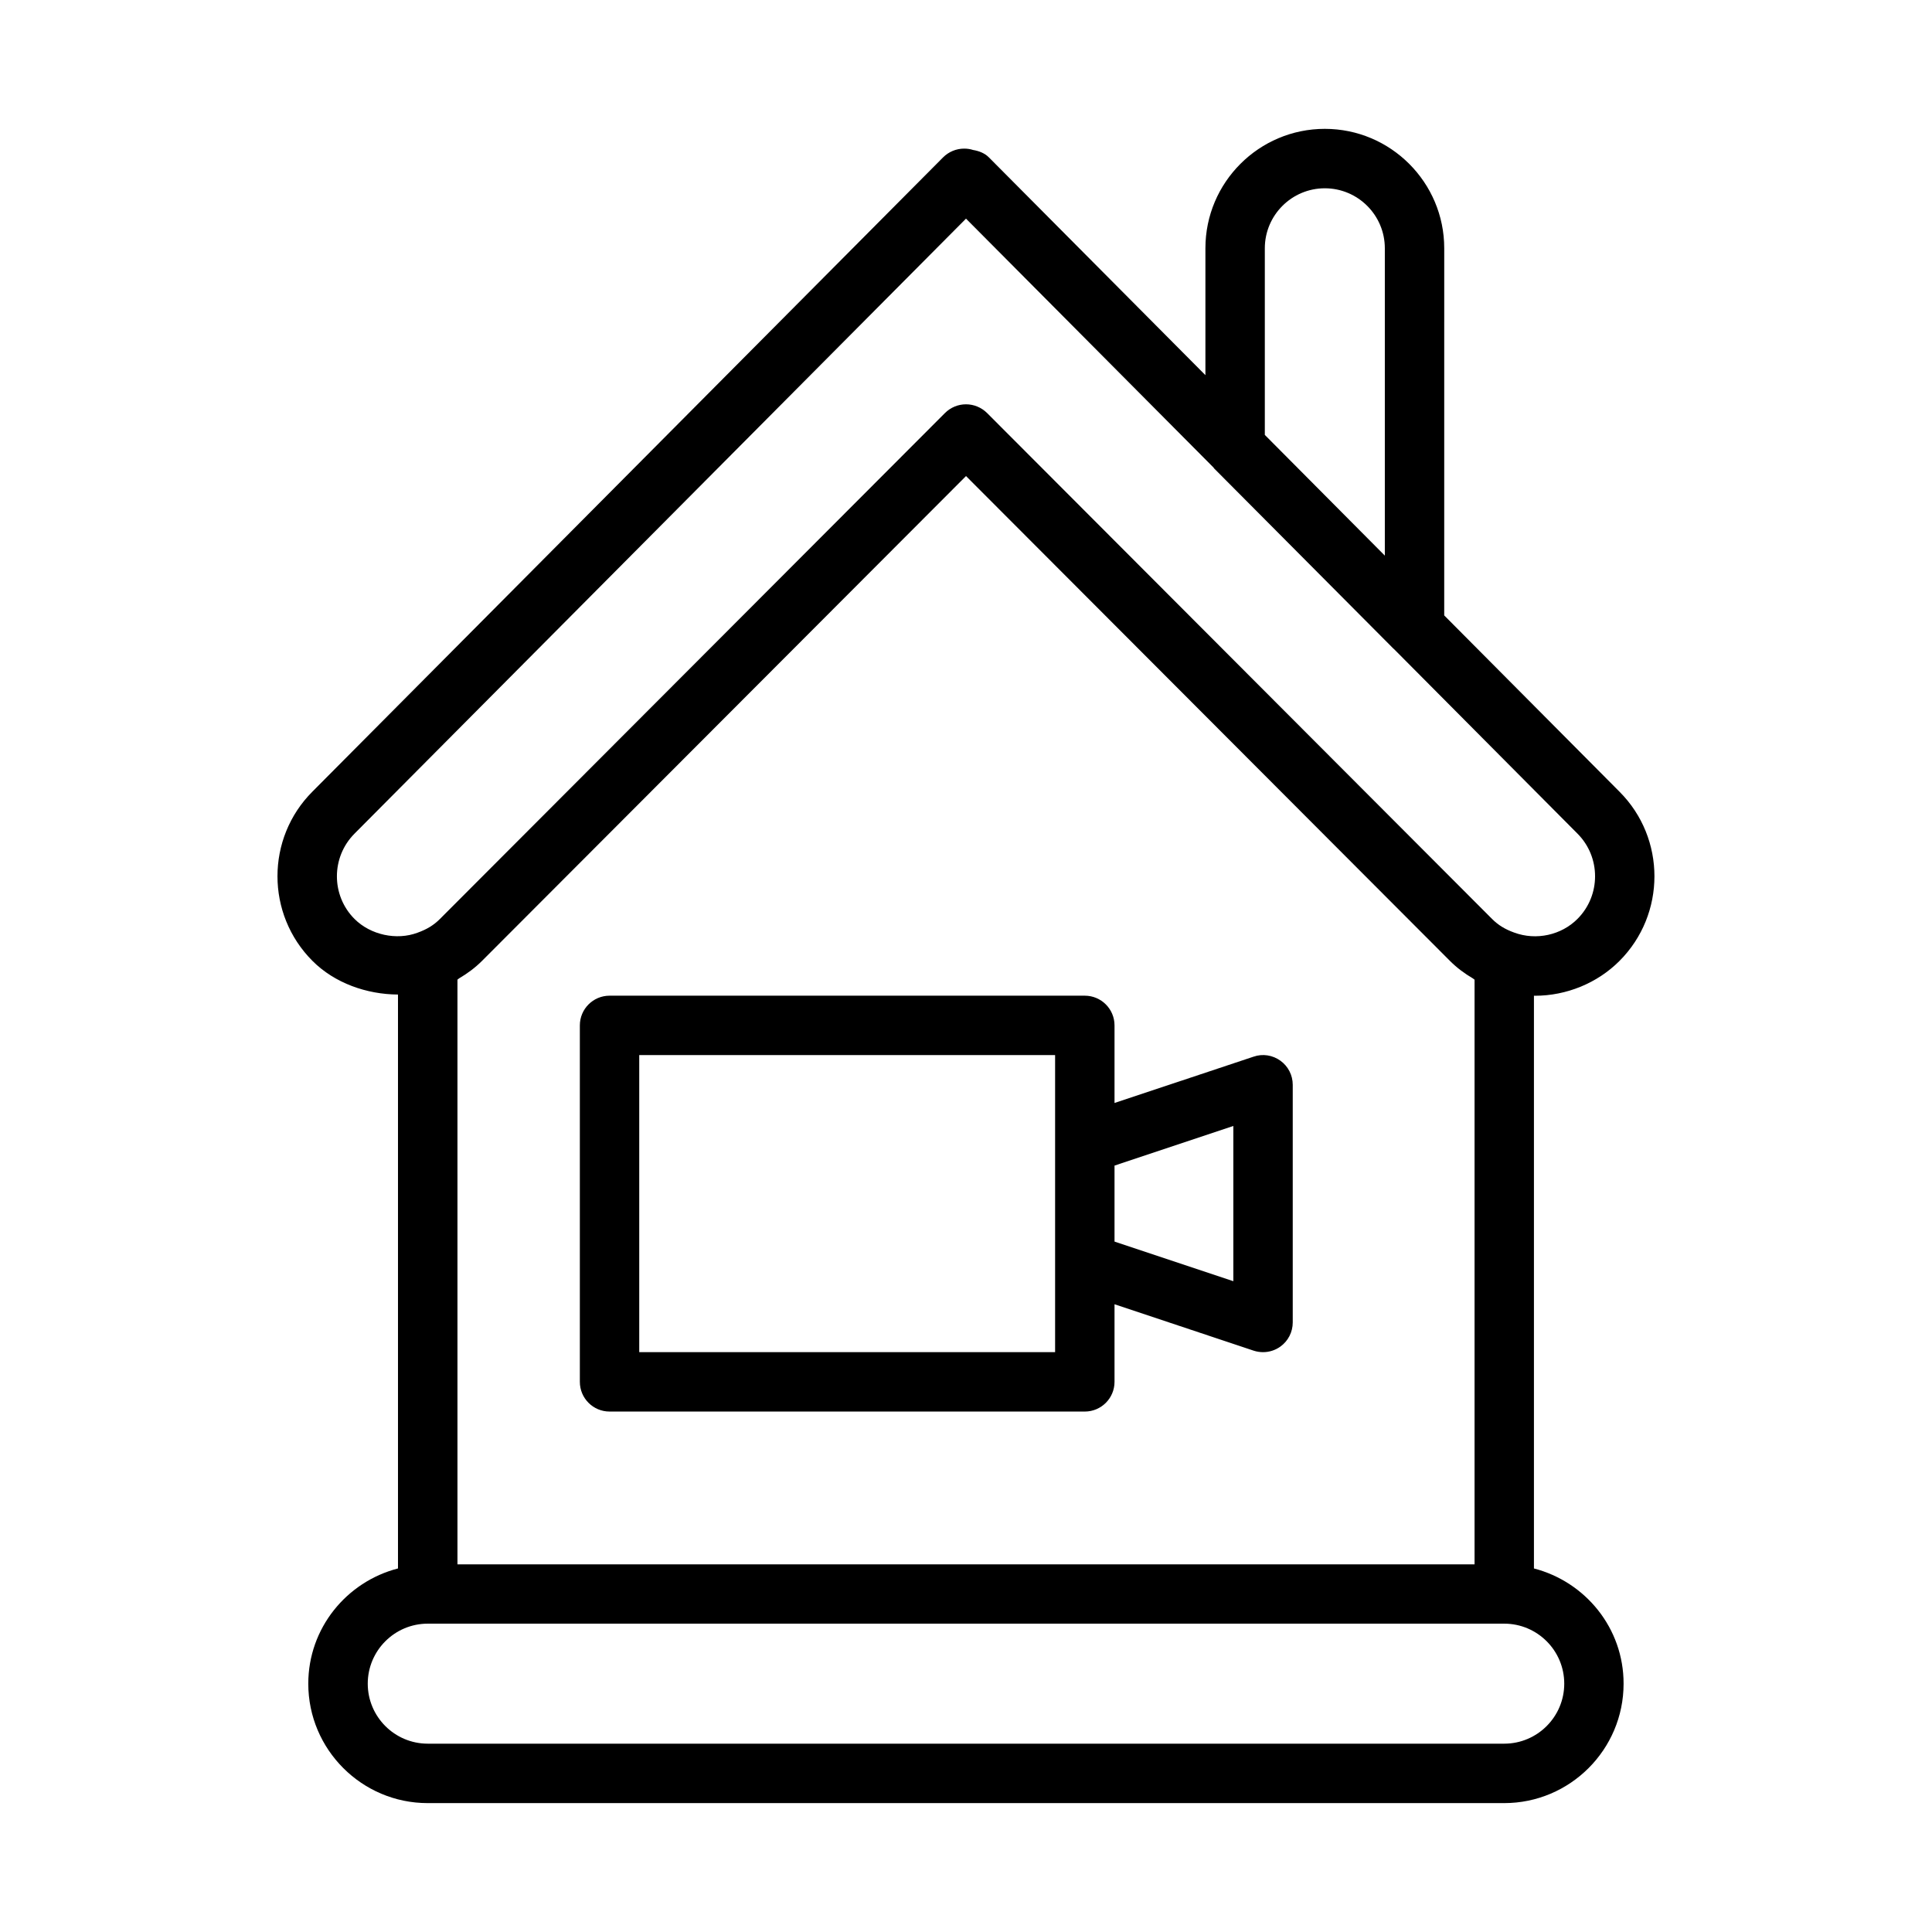
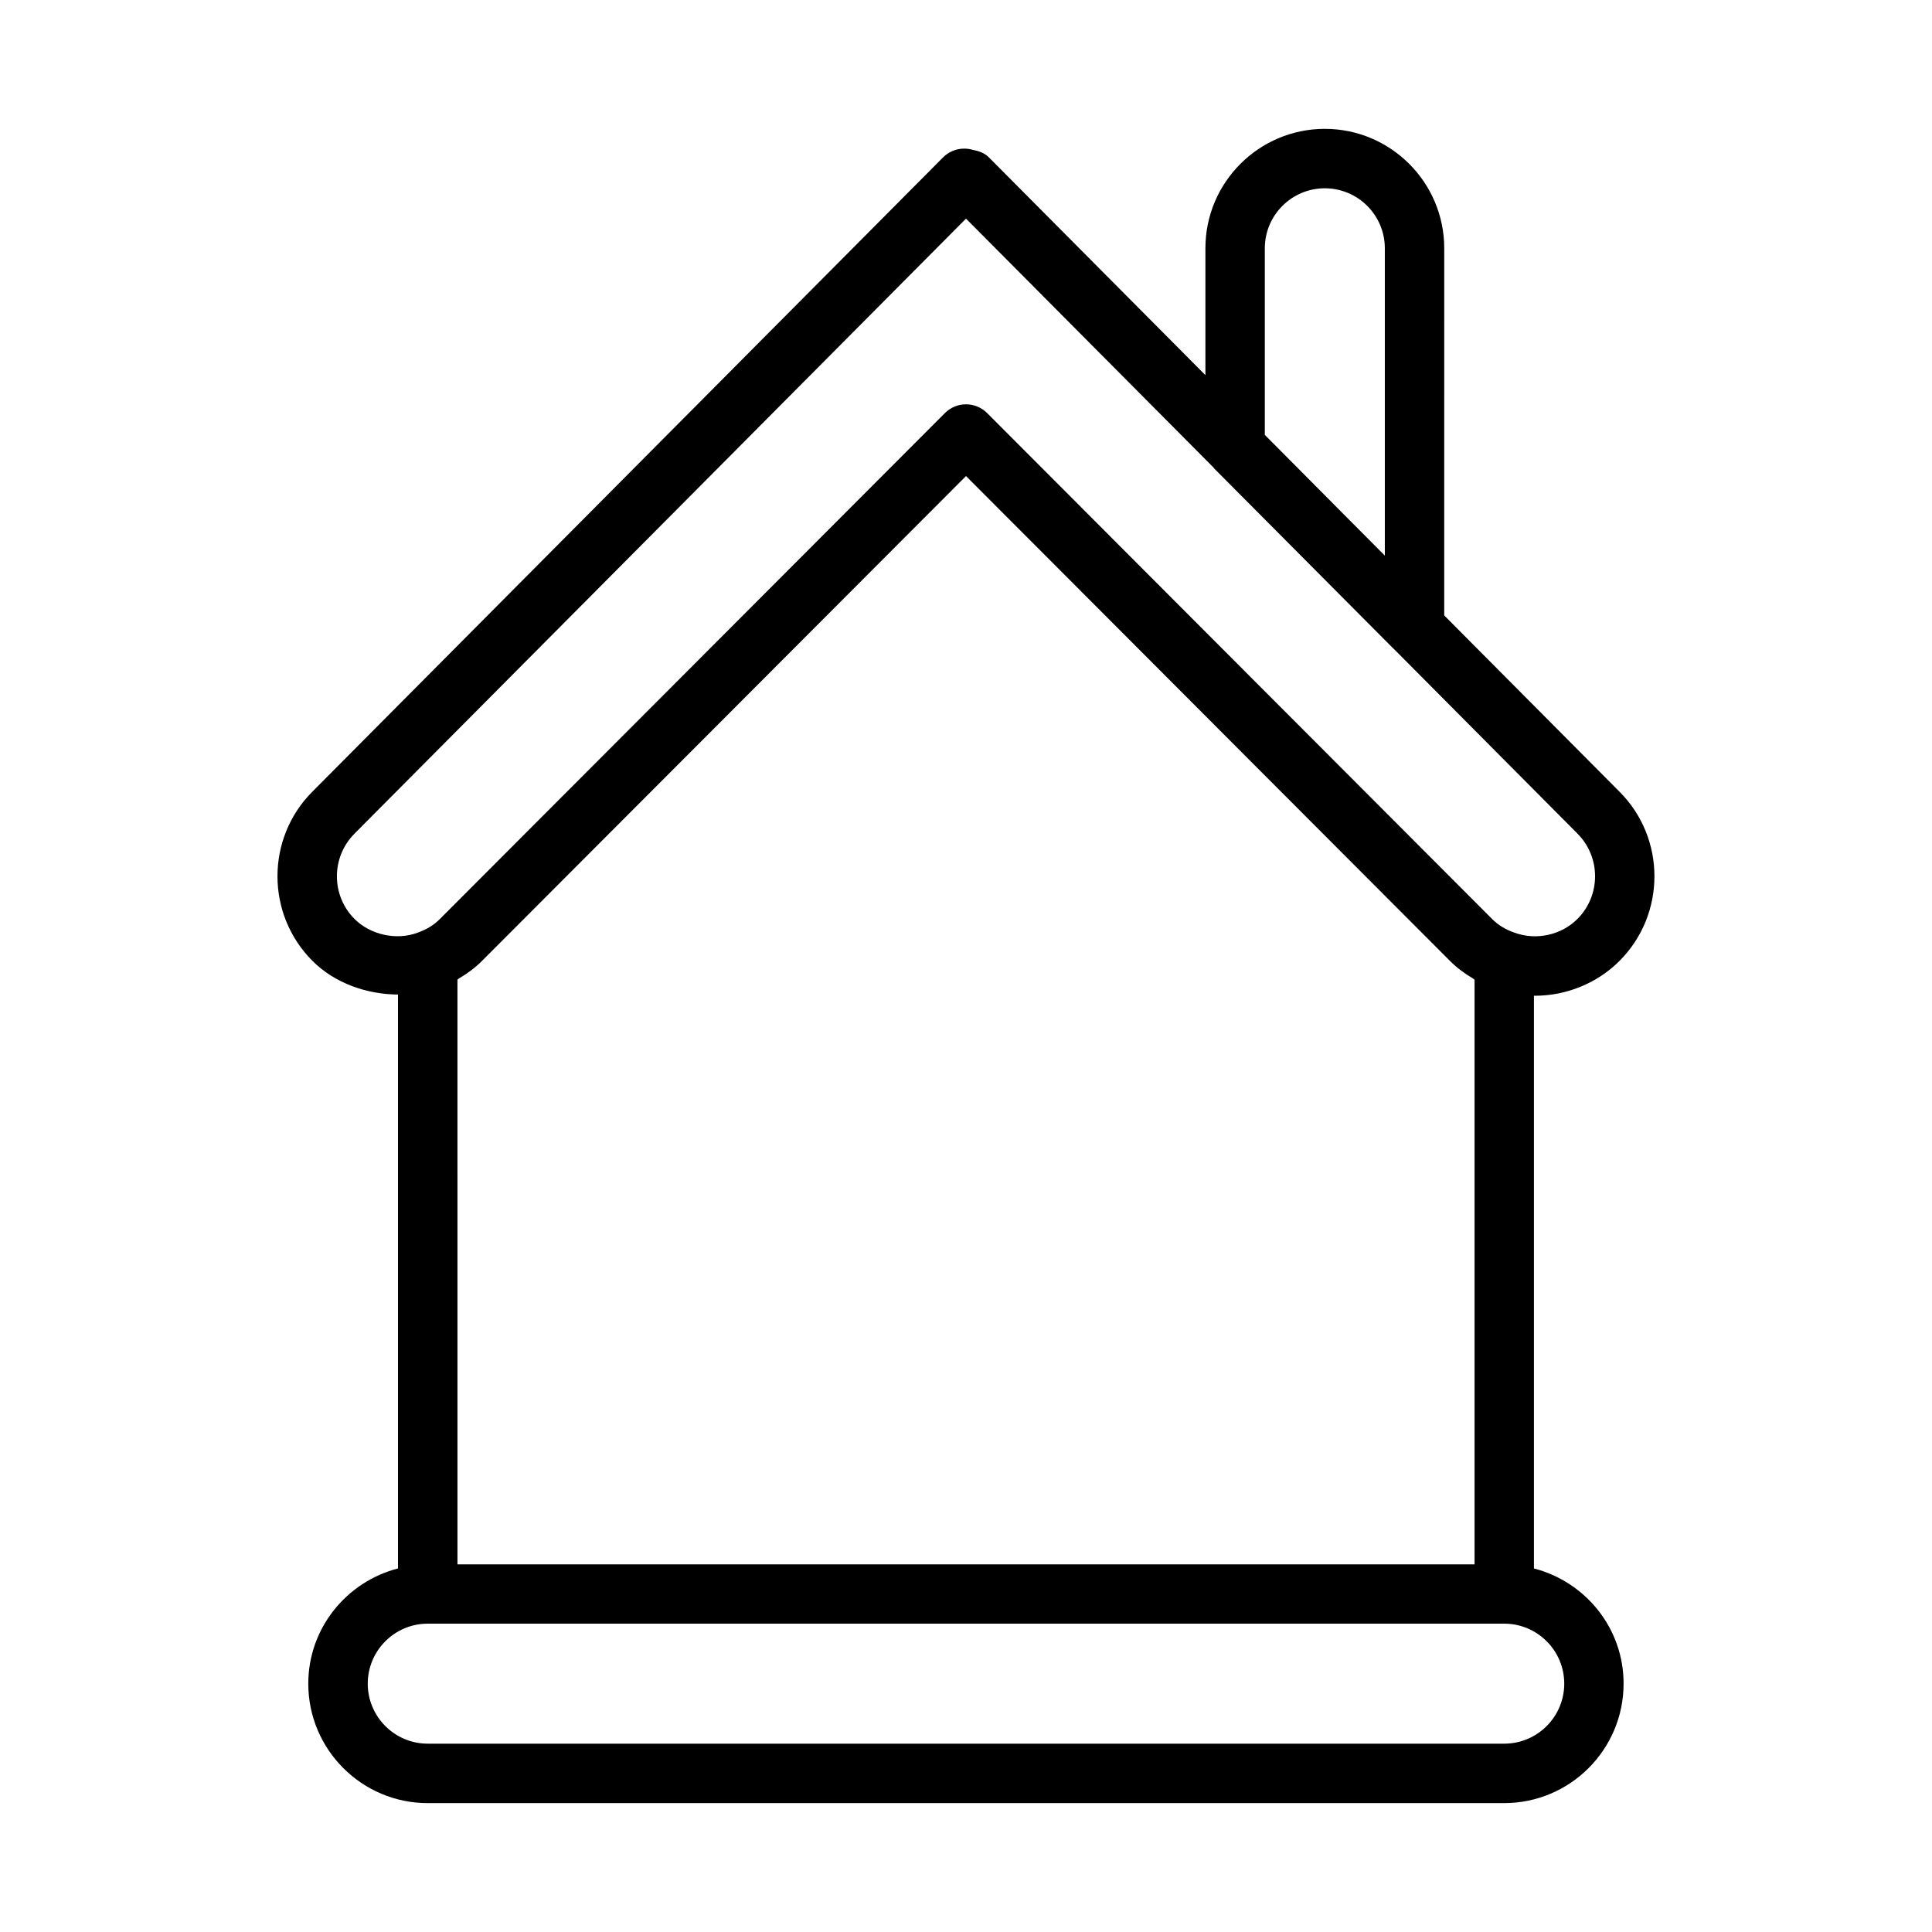
<svg xmlns="http://www.w3.org/2000/svg" fill="#000000" width="800px" height="800px" version="1.1" viewBox="144 144 512 512">
  <g>
    <path d="m550.51 559.66v-151.79c0.078 0 0.172 0.016 0.25 0.016 8.391 0 16.547-3.352 22.402-9.211 12.375-12.375 12.375-32.512 0.016-44.871l-46.445-46.711 0.004-97.301c0-17.445-14.199-31.645-31.645-31.645s-31.645 14.184-31.645 31.645v33.629l-57.387-57.719c-1.086-1.102-2.613-1.699-4.172-1.953-0.754-0.25-1.559-0.363-2.379-0.363-2.094 0-4.094 0.836-5.574 2.312l-167.12 168.07c-12.375 12.375-12.375 32.512 0 44.887 5.887 5.902 14.391 8.863 22.656 8.91v152.09c-13.633 3.527-23.773 15.824-23.773 30.543 0 17.445 14.199 31.645 31.645 31.645h285.28c17.445 0 31.645-14.184 31.645-31.645 0.02-14.719-10.121-27.012-23.754-30.539zm-285.28-156.05c0.156-0.094 0.285-0.25 0.457-0.348 2.188-1.289 4.219-2.785 6.047-4.613l128.27-128.49 128.28 128.52c1.828 1.828 3.856 3.32 6.047 4.613 0.156 0.094 0.285 0.234 0.441 0.332v154.94h-269.54zm213.96-193.81c0-8.77 7.133-15.902 15.902-15.902s15.902 7.133 15.902 15.902v81.445l-31.805-31.992zm-241.23 155.11 162.04-162.97 65.605 65.969c0.062 0.062 0.078 0.156 0.141 0.219l47.547 47.781c0.031 0.031 0.078 0.047 0.109 0.078l48.633 48.918c6.234 6.234 6.234 16.391 0 22.625-4.219 4.234-10.863 5.793-16.766 3.606-2.41-0.867-4.219-1.969-5.856-3.606l-133.84-134.09c-1.48-1.461-3.481-2.297-5.574-2.297s-4.094 0.836-5.574 2.312l-133.84 134.08c-1.637 1.637-3.449 2.754-5.969 3.652-5.512 2.062-12.422 0.582-16.656-3.652-6.234-6.219-6.234-16.387 0-22.621zm304.68 241.18h-285.28c-8.77 0-15.902-7.133-15.902-15.902s7.133-15.902 15.902-15.902h285.28c8.77 0 15.902 7.133 15.902 15.902s-7.133 15.902-15.902 15.902z" />
-     <path d="m476.23 424.02-36.871 12.281v-20.562c0-4.344-3.527-7.871-7.871-7.871h-125.95c-4.344 0-7.871 3.527-7.871 7.871v94.465c0 4.344 3.527 7.871 7.871 7.871h125.95c4.344 0 7.871-3.527 7.871-7.871v-20.562l36.871 12.297c0.82 0.266 1.652 0.395 2.488 0.395 1.637 0 3.242-0.504 4.598-1.48 2.062-1.48 3.273-3.859 3.273-6.394v-62.977c0-2.535-1.211-4.914-3.273-6.391-2.047-1.48-4.707-1.902-7.086-1.07zm-52.617 78.312h-110.21v-78.719h110.21zm47.234-18.801-31.488-10.5v-20.137l31.488-10.5z" />
  </g>
</svg>